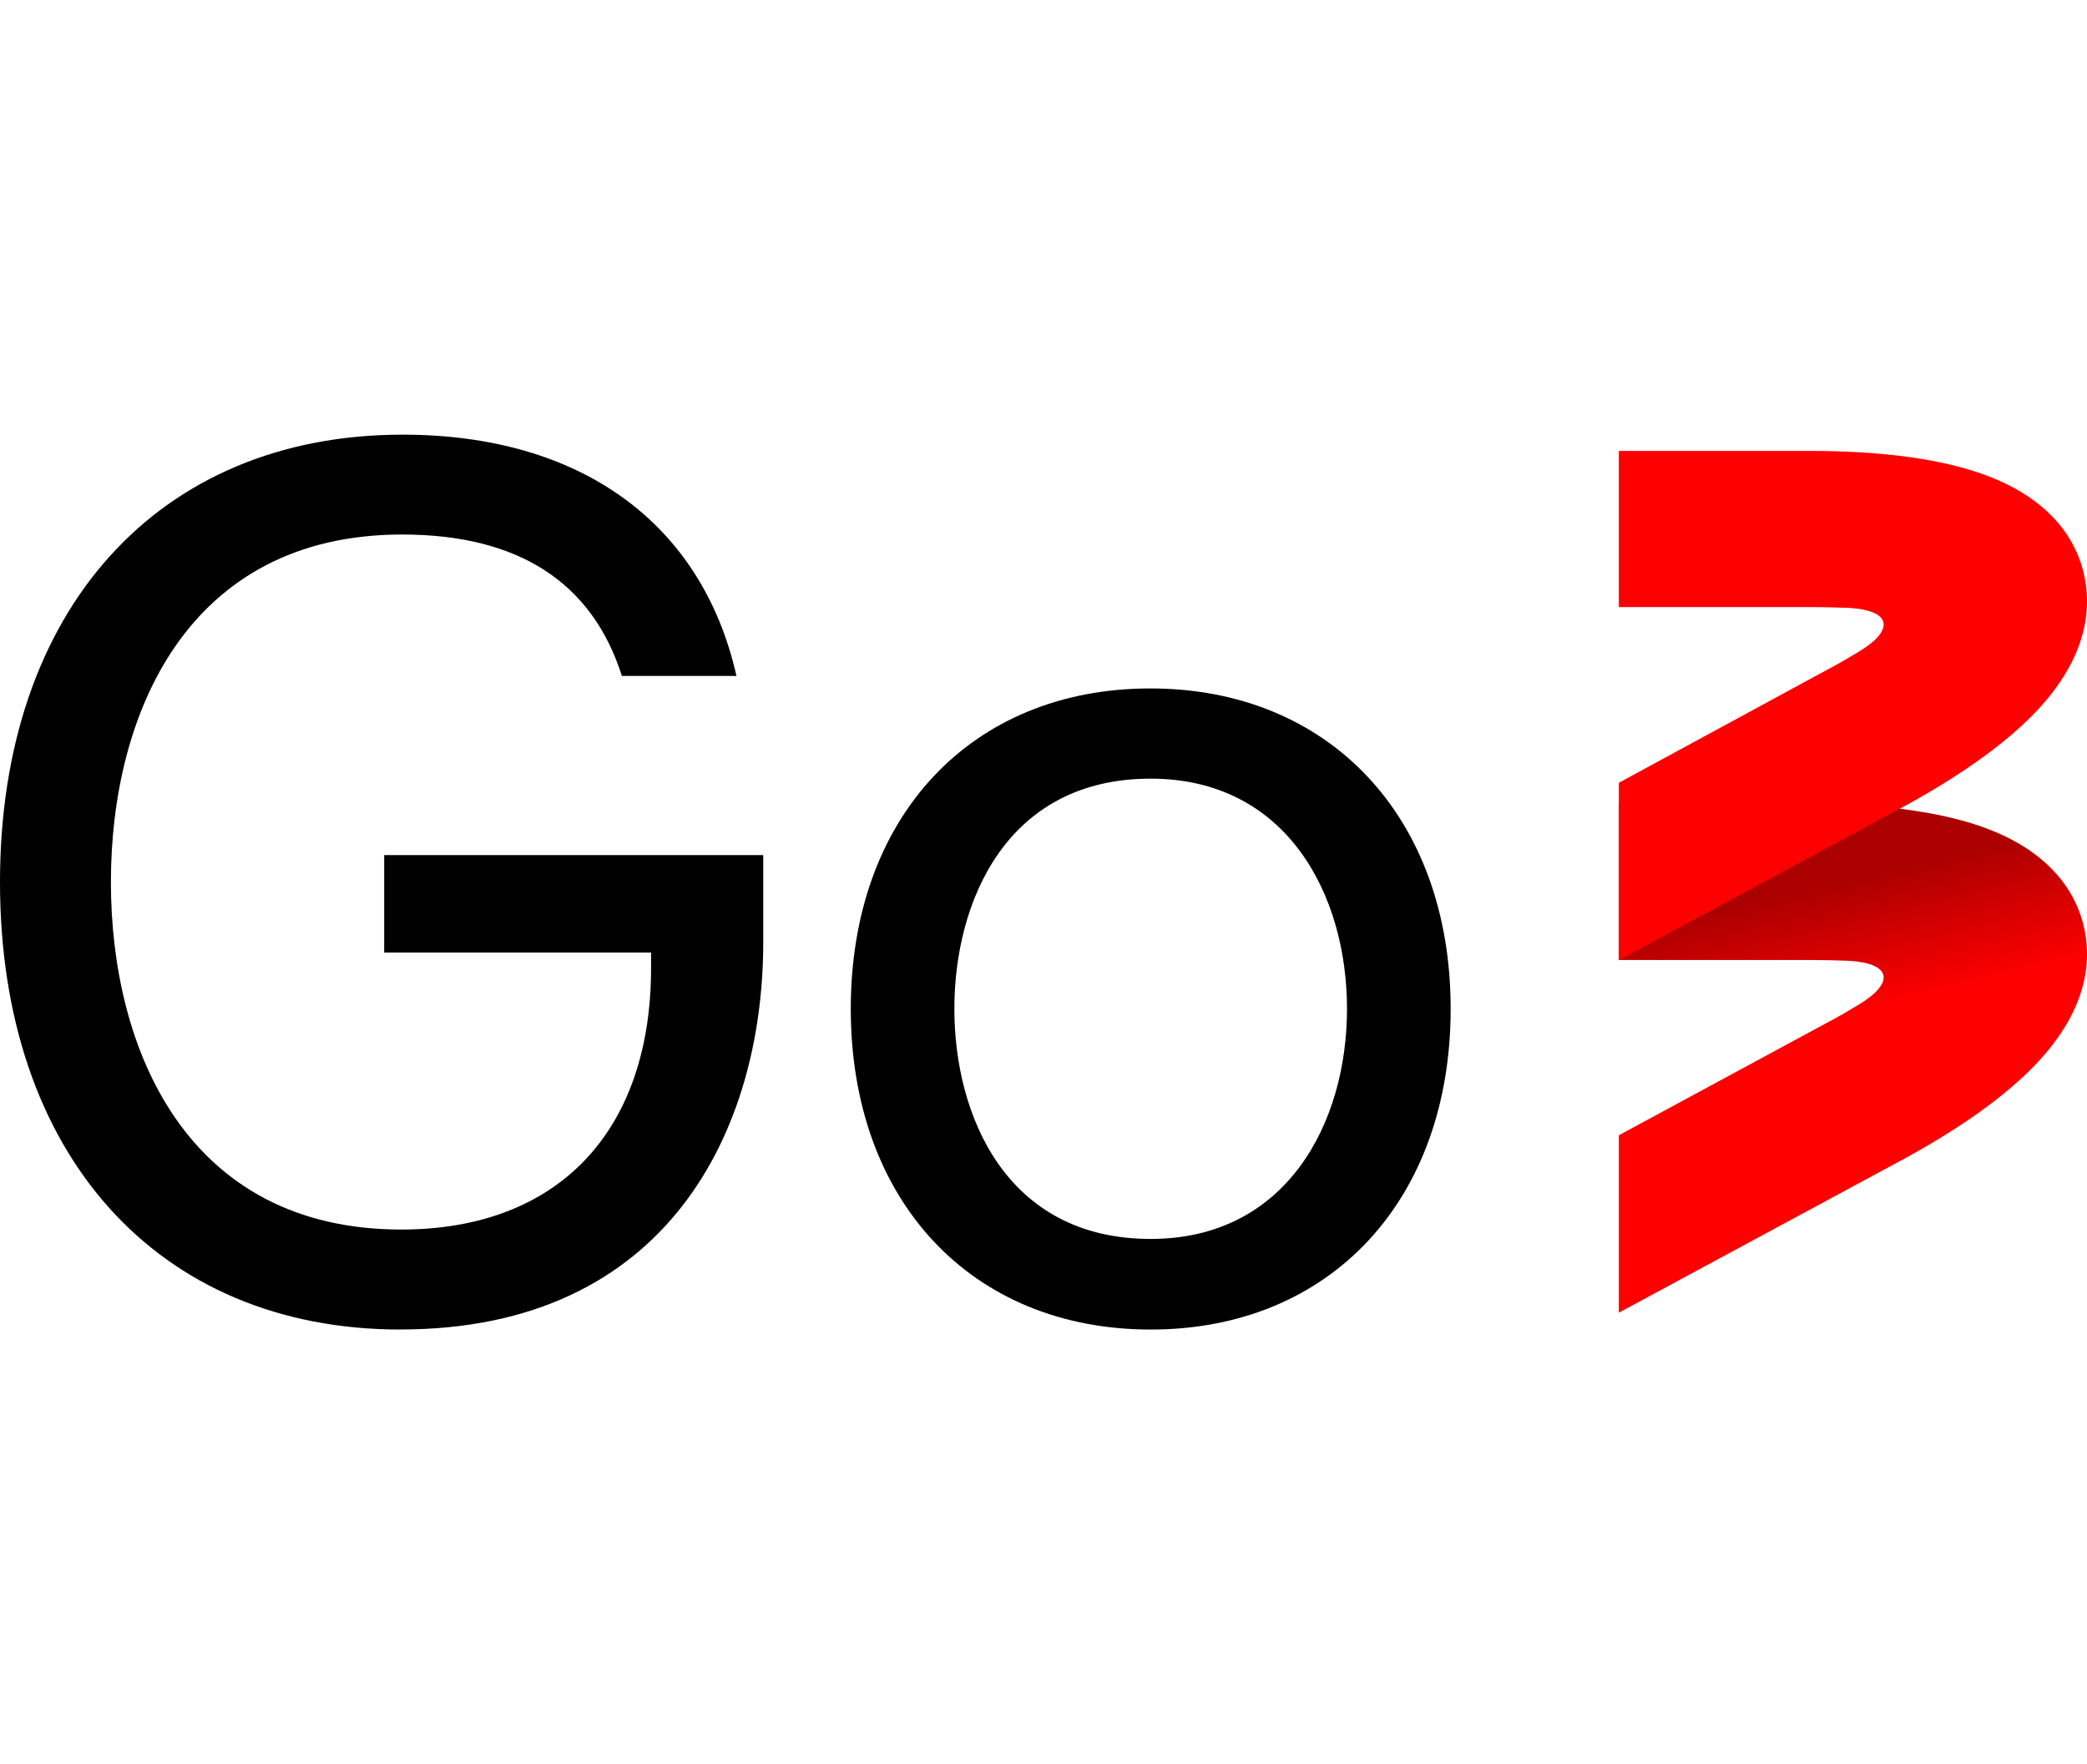
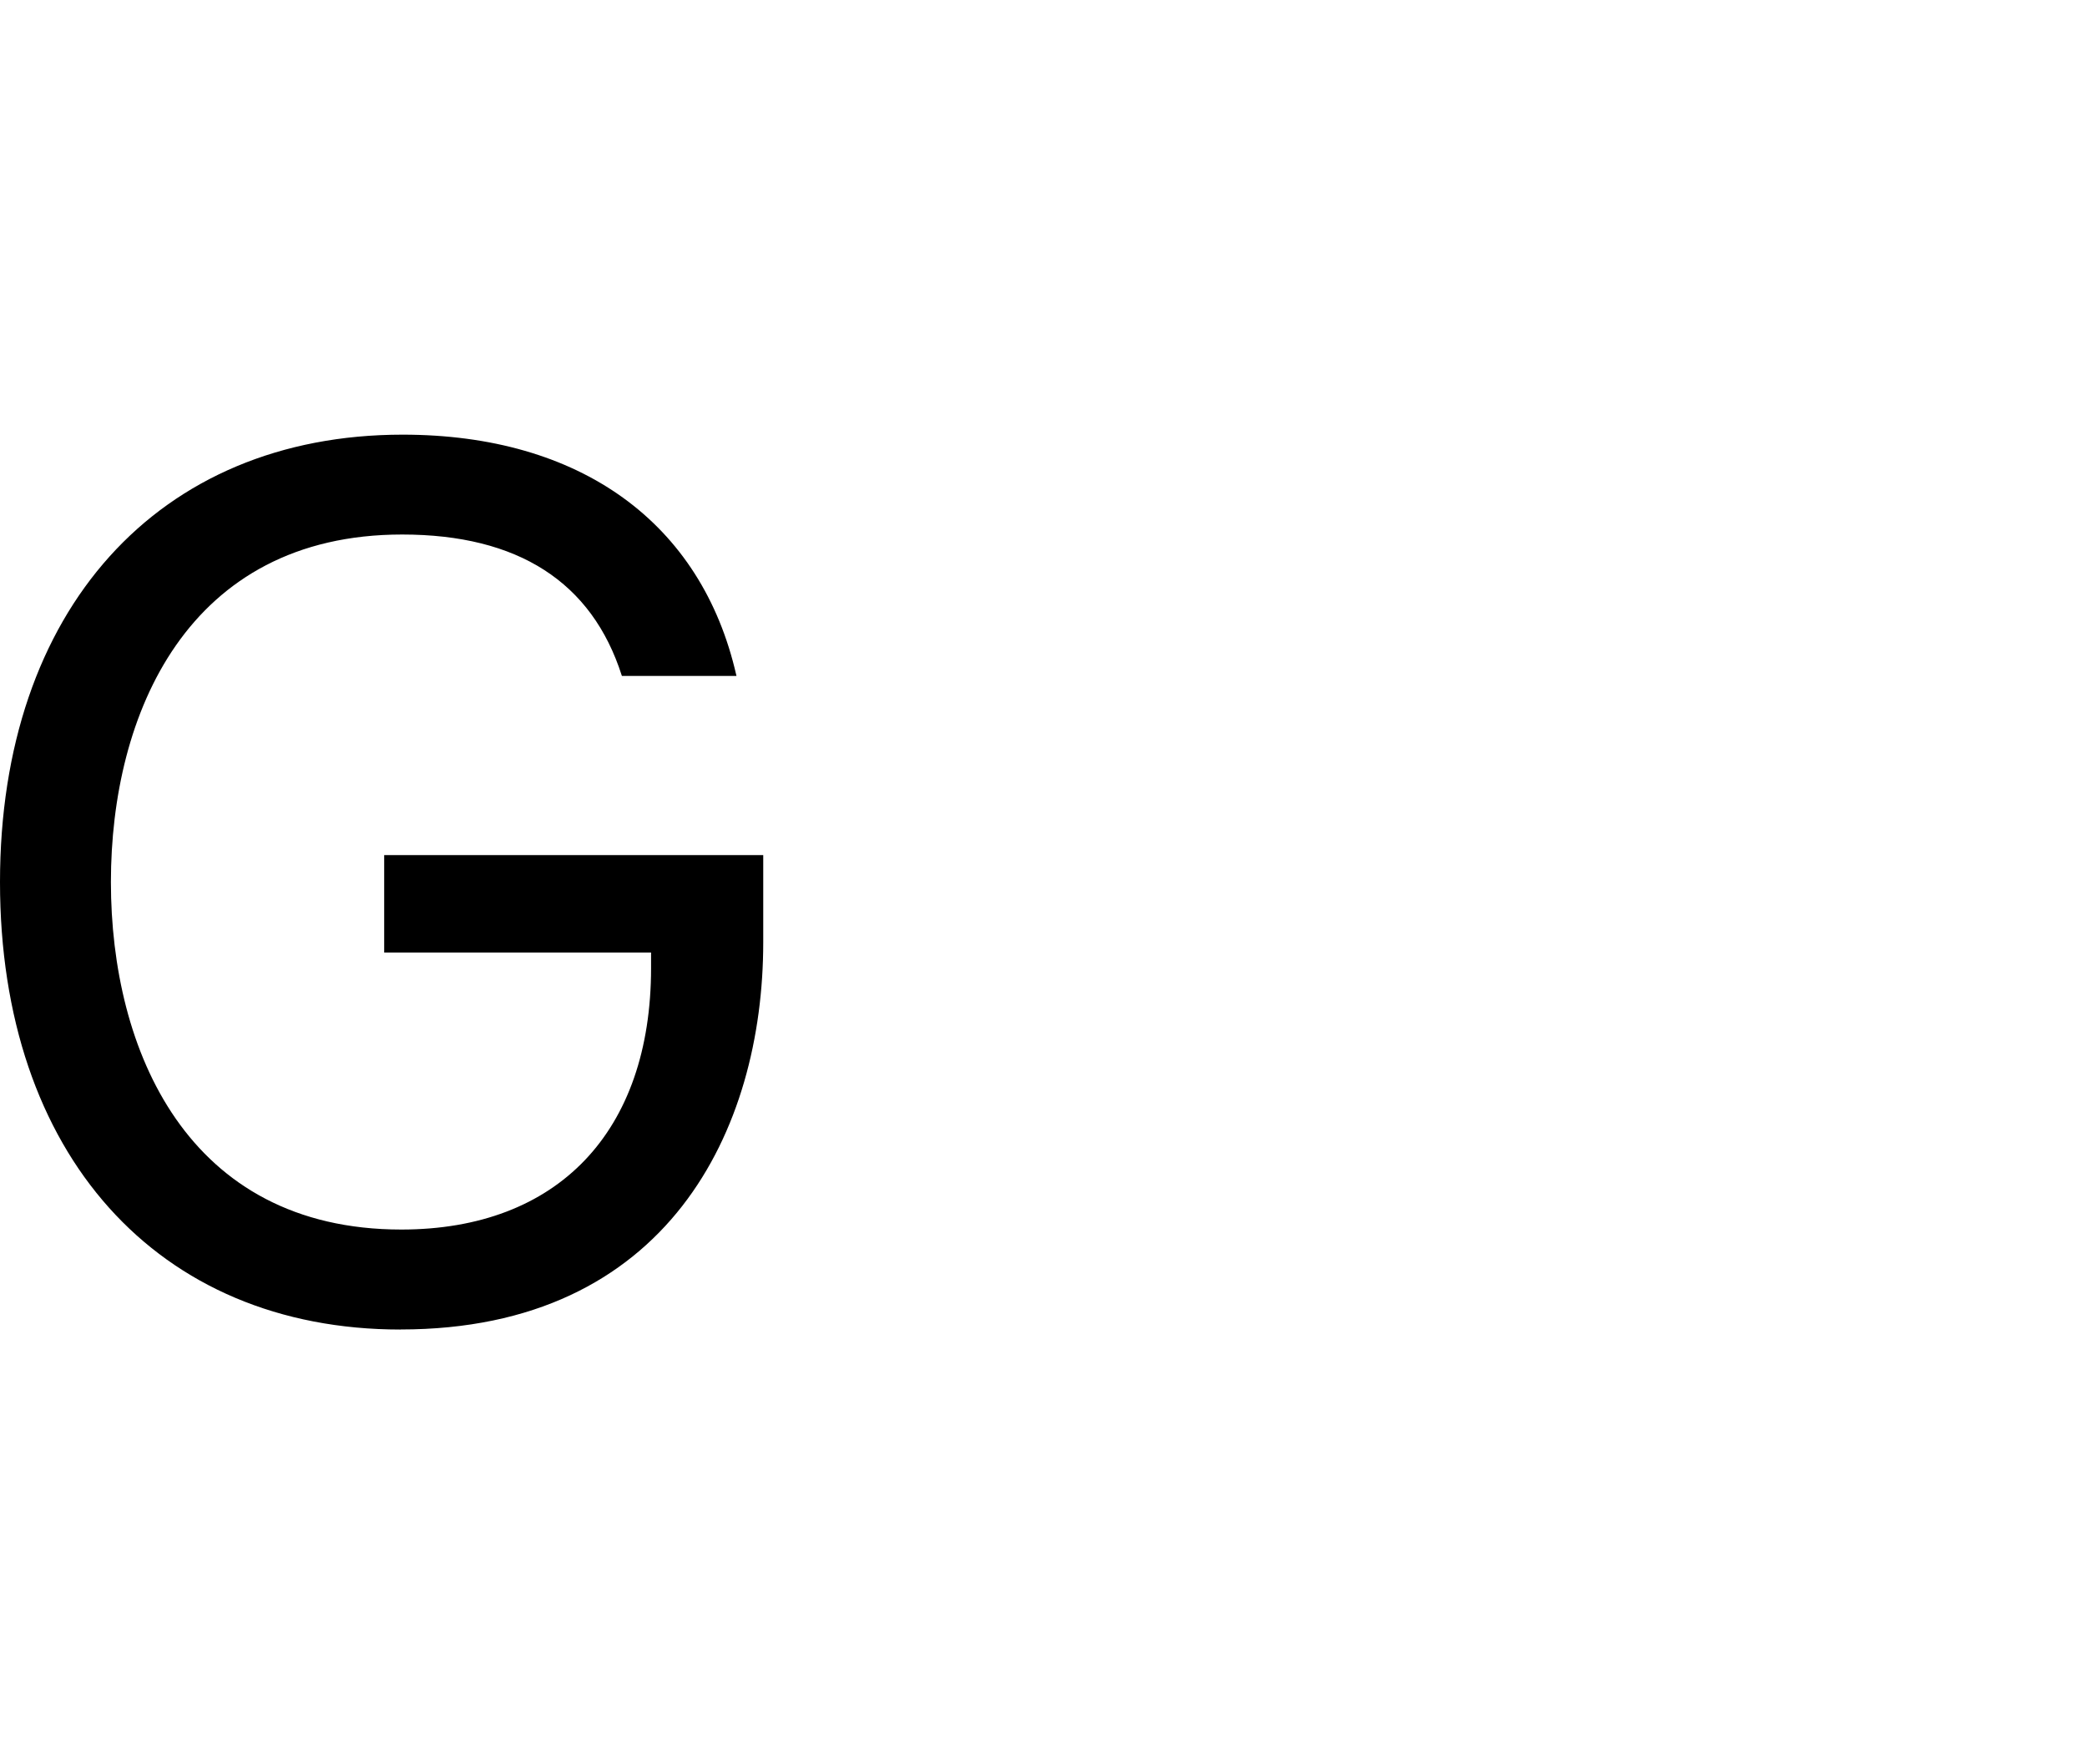
<svg xmlns="http://www.w3.org/2000/svg" version="1.1" viewBox="0 0 313.5 265">
  <defs>
    <style>
      .cls-1 {
        fill: red;
      }

      .cls-1, .cls-2, .cls-3 {
        fill-rule: evenodd;
      }

      .cls-3 {
        fill: url(#linear-gradient);
      }
    </style>
    <linearGradient id="linear-gradient" x1="-1396.76" y1="685.82" x2="-1396.8" y2="686" gradientTransform="translate(139826.87 74639.54) scale(99.91 -108.61)" gradientUnits="userSpaceOnUse">
      <stop offset="0" stop-color="red" />
      <stop offset="1" stop-color="#ac0000" />
    </linearGradient>
  </defs>
  <g>
    <g id="Layer_1">
      <g>
        <path class="cls-2" d="M60.17,199.71C23.62,199.71,0,173.33,0,132.5s23.74-67.21,60.48-67.21c26.63,0,44.91,13.18,50.13,36.16l.02.08h-17.21l-.02-.05c-4.49-14.06-15.59-21.19-32.99-21.19-32.26,0-43.75,26.97-43.75,52.2s11.46,52.2,43.63,52.2c23.49,0,37.51-14.69,37.51-39.29v-2.32h-40.09v-14.64h56.94v13.11c0,28.11-14.31,58.15-54.48,58.15Z" />
-         <path class="cls-2" d="M172.85,199.71c-26.95,0-45.05-19.36-45.05-48.18s18.08-48.12,44.99-48.12,45.12,19.34,45.12,48.12-18.11,48.18-45.05,48.18ZM172.85,116.96c-21.77,0-29.49,18.62-29.49,34.57s7.72,34.57,29.49,34.57c20.37,0,29.49-17.36,29.49-34.57s-9.12-34.57-29.49-34.57Z" />
-         <path class="cls-3" d="M243.17,170.53l30.95-16.73c1.89-.97,3.52-1.95,4.96-2.82l.3-.18c2.58-1.58,3.83-3.12,3.53-4.33-.3-1.21-2.13-1.97-5.15-2.15-2.02-.07-3.87-.12-6.06-.12h-28.53v-23.46h28.53c10.16,0,18.53,1.03,24.87,3.06,11.33,3.63,15.17,10.22,16.39,15.1,1.23,4.87.98,12.47-7.24,21.06-4.65,4.84-11.54,9.72-20.46,14.52l-42.09,22.7v-26.66Z" />
-         <path class="cls-1" d="M243.17,144.24v-26.66l.04-.02,30.91-16.77c1.9-.98,3.54-1.96,4.98-2.83l.28-.17c2.58-1.58,3.83-3.12,3.53-4.33-.3-1.21-2.13-1.97-5.15-2.15-1.94-.06-3.86-.12-6.06-.12h-28.53v-23.46h28.53c10.16,0,18.53,1.03,24.87,3.06,11.33,3.63,15.17,10.22,16.39,15.11,1.23,4.9.96,12.55-7.24,21.12-4.65,4.84-11.54,9.72-20.46,14.52l-42.09,22.7Z" />
      </g>
    </g>
  </g>
</svg>